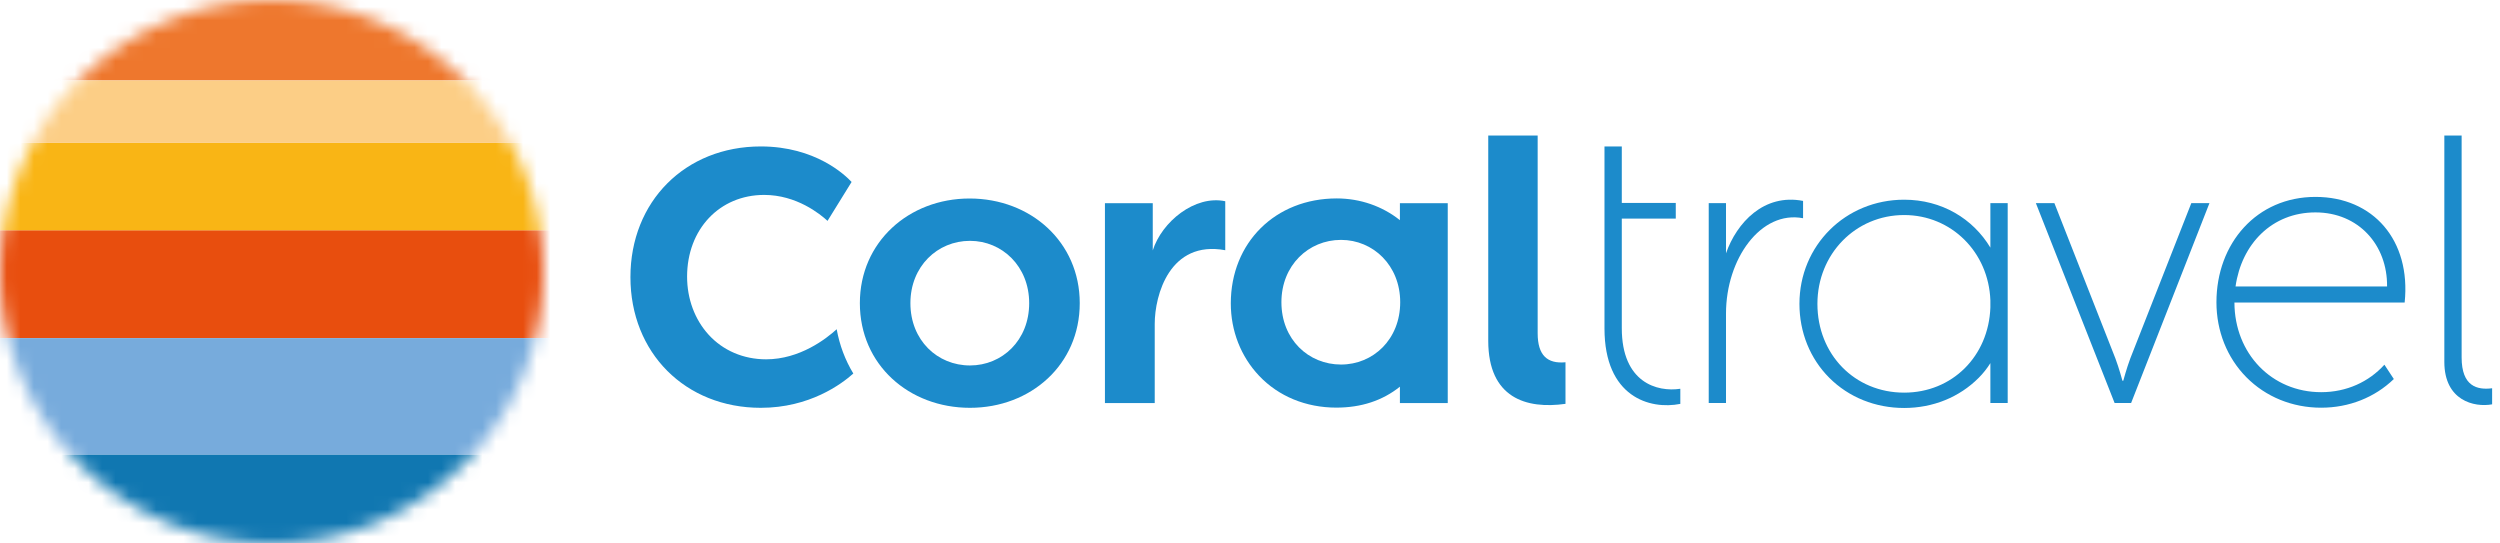
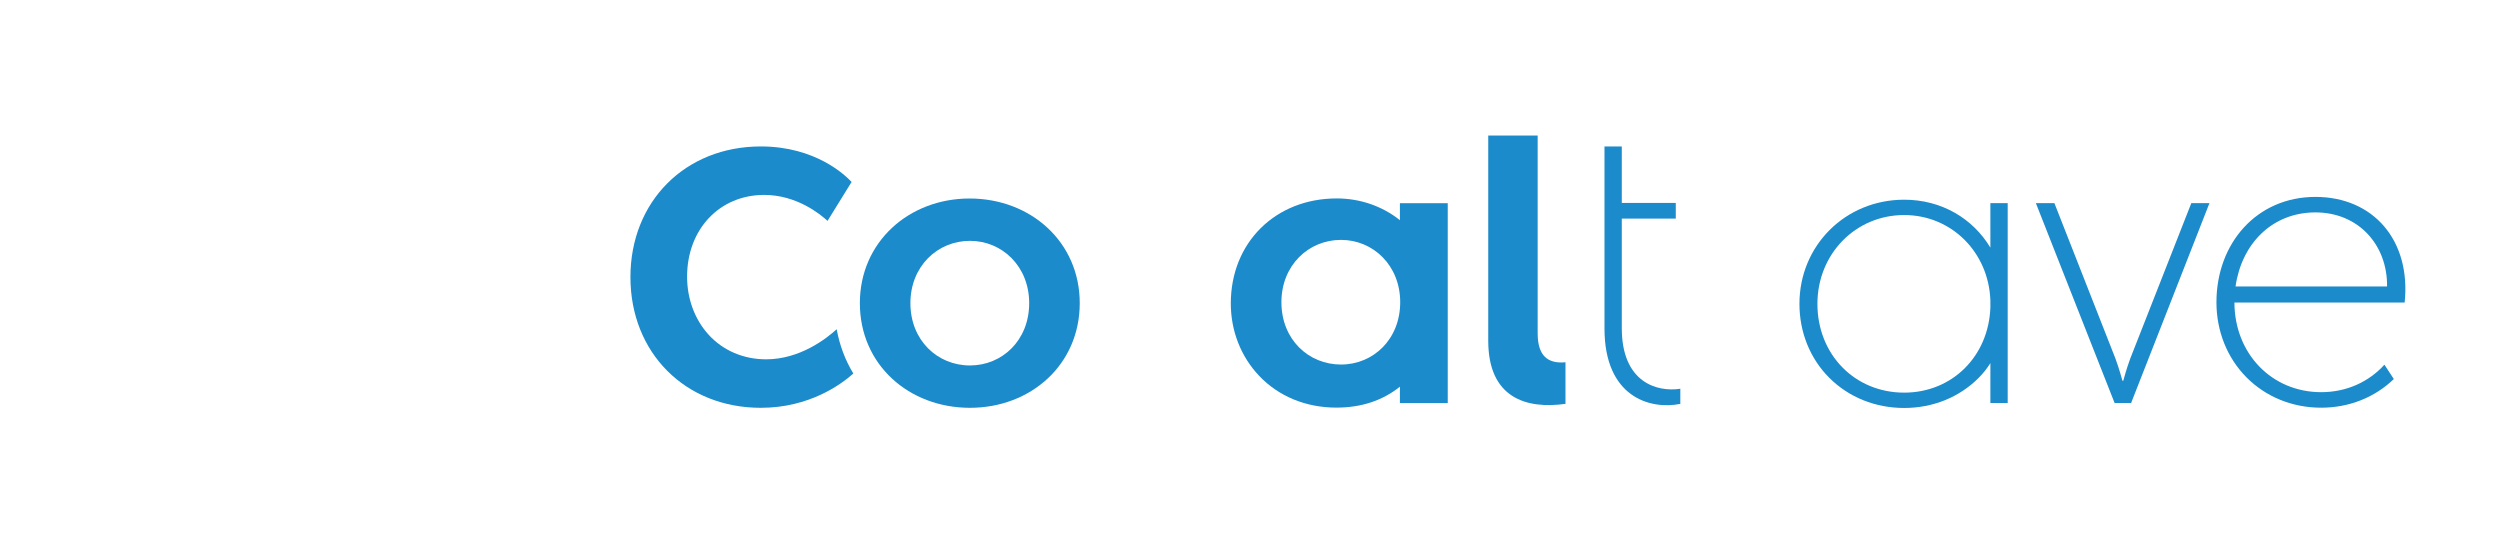
<svg xmlns="http://www.w3.org/2000/svg" width="184" height="40" viewBox="0 0 184 40" fill="none">
  <mask id="mask0_119_1999" style="mask-type:alpha" maskUnits="userSpaceOnUse" x="0" y="0" width="40" height="40">
-     <path d="M20 40C31.046 40 40 31.046 40 20C40 8.954 31.046 0 20 0C8.954 0 0 8.954 0 20C0 31.046 8.954 40 20 40Z" fill="#D9D9D9" />
-   </mask>
+     </mask>
  <g mask="url(#mask0_119_1999)">
    <path d="M41.167 -0.567H-1.167V5.922H41.167V-0.567Z" fill="#EE772D" />
-     <path d="M41.167 16.947H-1.167V24.886H41.167V16.947Z" fill="#E84E0E" />
    <path d="M41.167 24.886H-1.167V33.469H41.167V24.886Z" fill="#77ABDC" />
    <path d="M41.167 33.469H-1.167V40.509H41.167V33.469Z" fill="#1077B1" />
    <path d="M41.167 10.517H-1.167V16.947H41.167V10.517Z" fill="#F9B515" />
    <path d="M41.167 5.922H-1.167V10.517H41.167V5.922Z" fill="#FCCE86" />
  </g>
  <path d="M118.09 24.175C118.09 29.21 121.423 30.174 123.672 29.726V28.613C121.967 28.873 119.364 28.158 119.364 24.155V16.089H123.337V14.936H119.364V10.779H118.09V24.175Z" fill="#1C8BCB" />
-   <path d="M132.706 16.061C129.598 15.464 127.034 19.05 127.034 23.078V29.661H125.762V14.952H127.034V18.644C127.82 16.392 129.825 14.224 132.706 14.787V16.061Z" fill="#1C8BCB" />
-   <path d="M183.42 29.759C182.107 30 179.903 29.487 179.903 26.635V9.973H181.176V26.311C181.176 28.435 182.32 28.718 183.42 28.576V29.759Z" fill="#1C8BCB" />
  <path d="M55.996 30.015C50.436 30.015 46.4 25.97 46.4 20.396C46.4 14.823 50.436 10.778 55.996 10.778C60.021 10.778 62.215 12.894 62.677 13.393L60.906 16.257C60.368 15.758 58.631 14.346 56.243 14.346C52.956 14.346 50.57 16.876 50.57 20.36C50.57 21.991 51.13 23.506 52.148 24.628C53.212 25.8 54.718 26.446 56.384 26.446C58.86 26.446 60.799 24.943 61.58 24.231C61.792 25.403 62.204 26.499 62.804 27.492C61.929 28.274 59.579 30.015 55.996 30.015Z" fill="#1C8BCB" />
  <path d="M115.22 29.723C112.335 30.13 109.535 29.292 109.535 25.079V9.973H113.172V24.531C113.172 26.147 113.878 26.789 115.22 26.663V29.723Z" fill="#1C8BCB" />
  <path d="M71.391 26.898C68.998 26.898 67.006 25.054 67.006 22.312C67.006 19.601 68.998 17.726 71.391 17.726C73.757 17.726 75.748 19.601 75.748 22.312C75.748 25.054 73.757 26.898 71.391 26.898ZM71.361 14.61C66.892 14.61 63.286 17.812 63.286 22.312C63.286 26.842 66.892 30.015 71.391 30.015C75.863 30.015 79.469 26.842 79.469 22.312C79.469 17.812 75.863 14.61 71.361 14.61Z" fill="#1C8BCB" />
-   <path d="M90.179 14.811V18.416C86.096 17.662 84.988 21.715 84.988 23.84V29.666H81.323V14.954H84.843V18.431C85.507 16.327 87.944 14.335 90.179 14.811Z" fill="#1C8BCB" />
  <path d="M98.698 26.83C96.303 26.83 94.312 24.983 94.312 22.242C94.312 19.532 96.303 17.656 98.698 17.656C101.063 17.656 103.055 19.532 103.055 22.242C103.055 24.983 101.063 26.83 98.698 26.83ZM103.033 14.957V16.205C101.743 15.175 100.107 14.604 98.387 14.604C93.868 14.604 90.587 17.854 90.587 22.331C90.587 24.349 91.327 26.241 92.67 27.658C94.1 29.17 96.118 30.001 98.355 30.001C100.186 30.001 101.756 29.484 103.033 28.46V29.668H106.554V14.957H103.033Z" fill="#1C8BCB" />
  <path d="M140.146 28.898C136.507 28.898 133.762 26.09 133.762 22.363C133.762 18.697 136.566 15.827 140.146 15.827C143.627 15.827 146.366 18.564 146.492 22.107V22.626C146.367 26.22 143.681 28.898 140.146 28.898ZM146.492 14.953V18.225C145.207 16.09 142.913 14.698 140.146 14.698C135.824 14.698 132.439 18.066 132.439 22.363C132.439 24.455 133.22 26.391 134.638 27.808C136.068 29.238 138.023 30.027 140.146 30.027C142.262 30.027 144.209 29.238 145.635 27.806C145.968 27.472 146.251 27.111 146.492 26.725V29.662H147.766V14.953H146.492Z" fill="#1C8BCB" />
  <path d="M170.417 15.633C173.593 15.633 175.723 18.037 175.688 21.082H164.536C164.98 17.949 167.221 15.633 170.417 15.633ZM170.419 14.492C166.096 14.492 163.13 17.9 163.13 22.249C163.13 24.367 163.912 26.325 165.329 27.761C166.759 29.208 168.714 30.007 170.838 30.007C172.885 30.007 174.775 29.259 176.186 27.897L175.492 26.842C174.35 28.102 172.714 28.864 170.838 28.864C167.204 28.864 164.462 26.029 164.454 22.265H176.983C177.458 17.676 174.663 14.492 170.419 14.492Z" fill="#1C8BCB" />
  <path d="M161.28 14.953L156.788 26.386C156.515 27.116 156.273 28.023 156.273 28.023H156.211C156.211 28.023 155.969 27.116 155.695 26.386L151.204 14.953H149.841L155.635 29.661H156.85L162.615 14.953H161.28Z" fill="#1C8BCB" />
</svg>